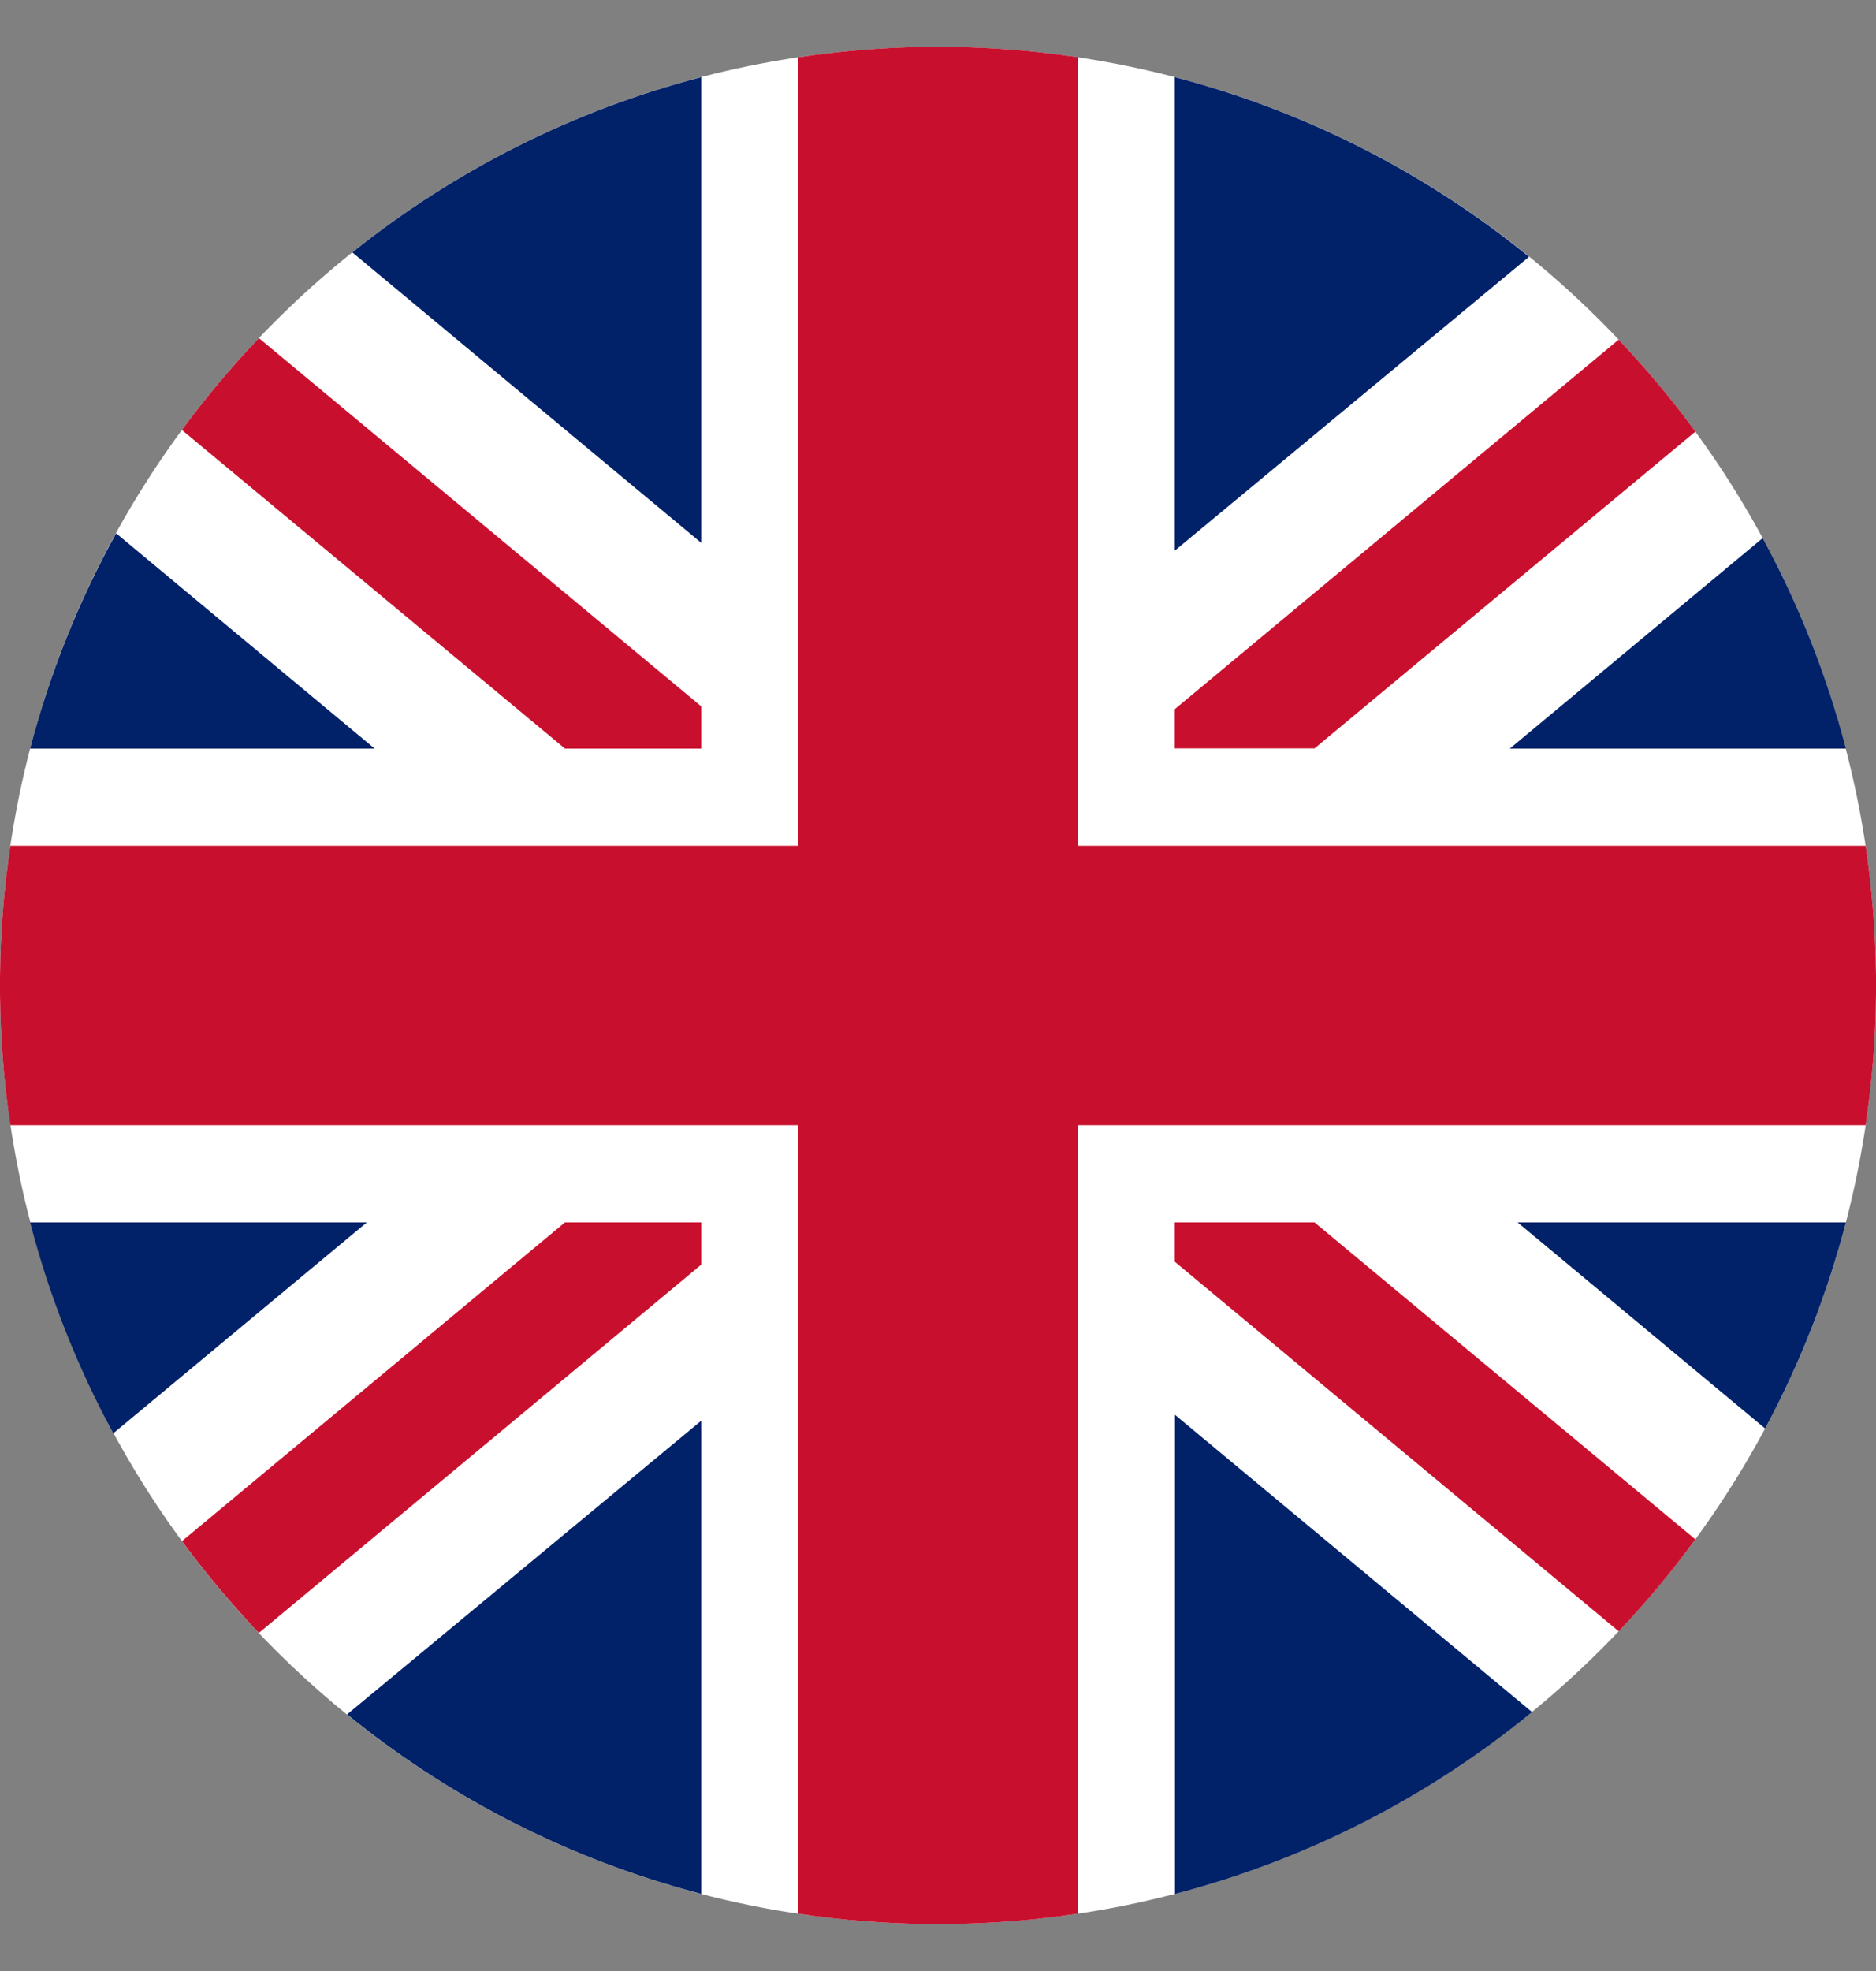
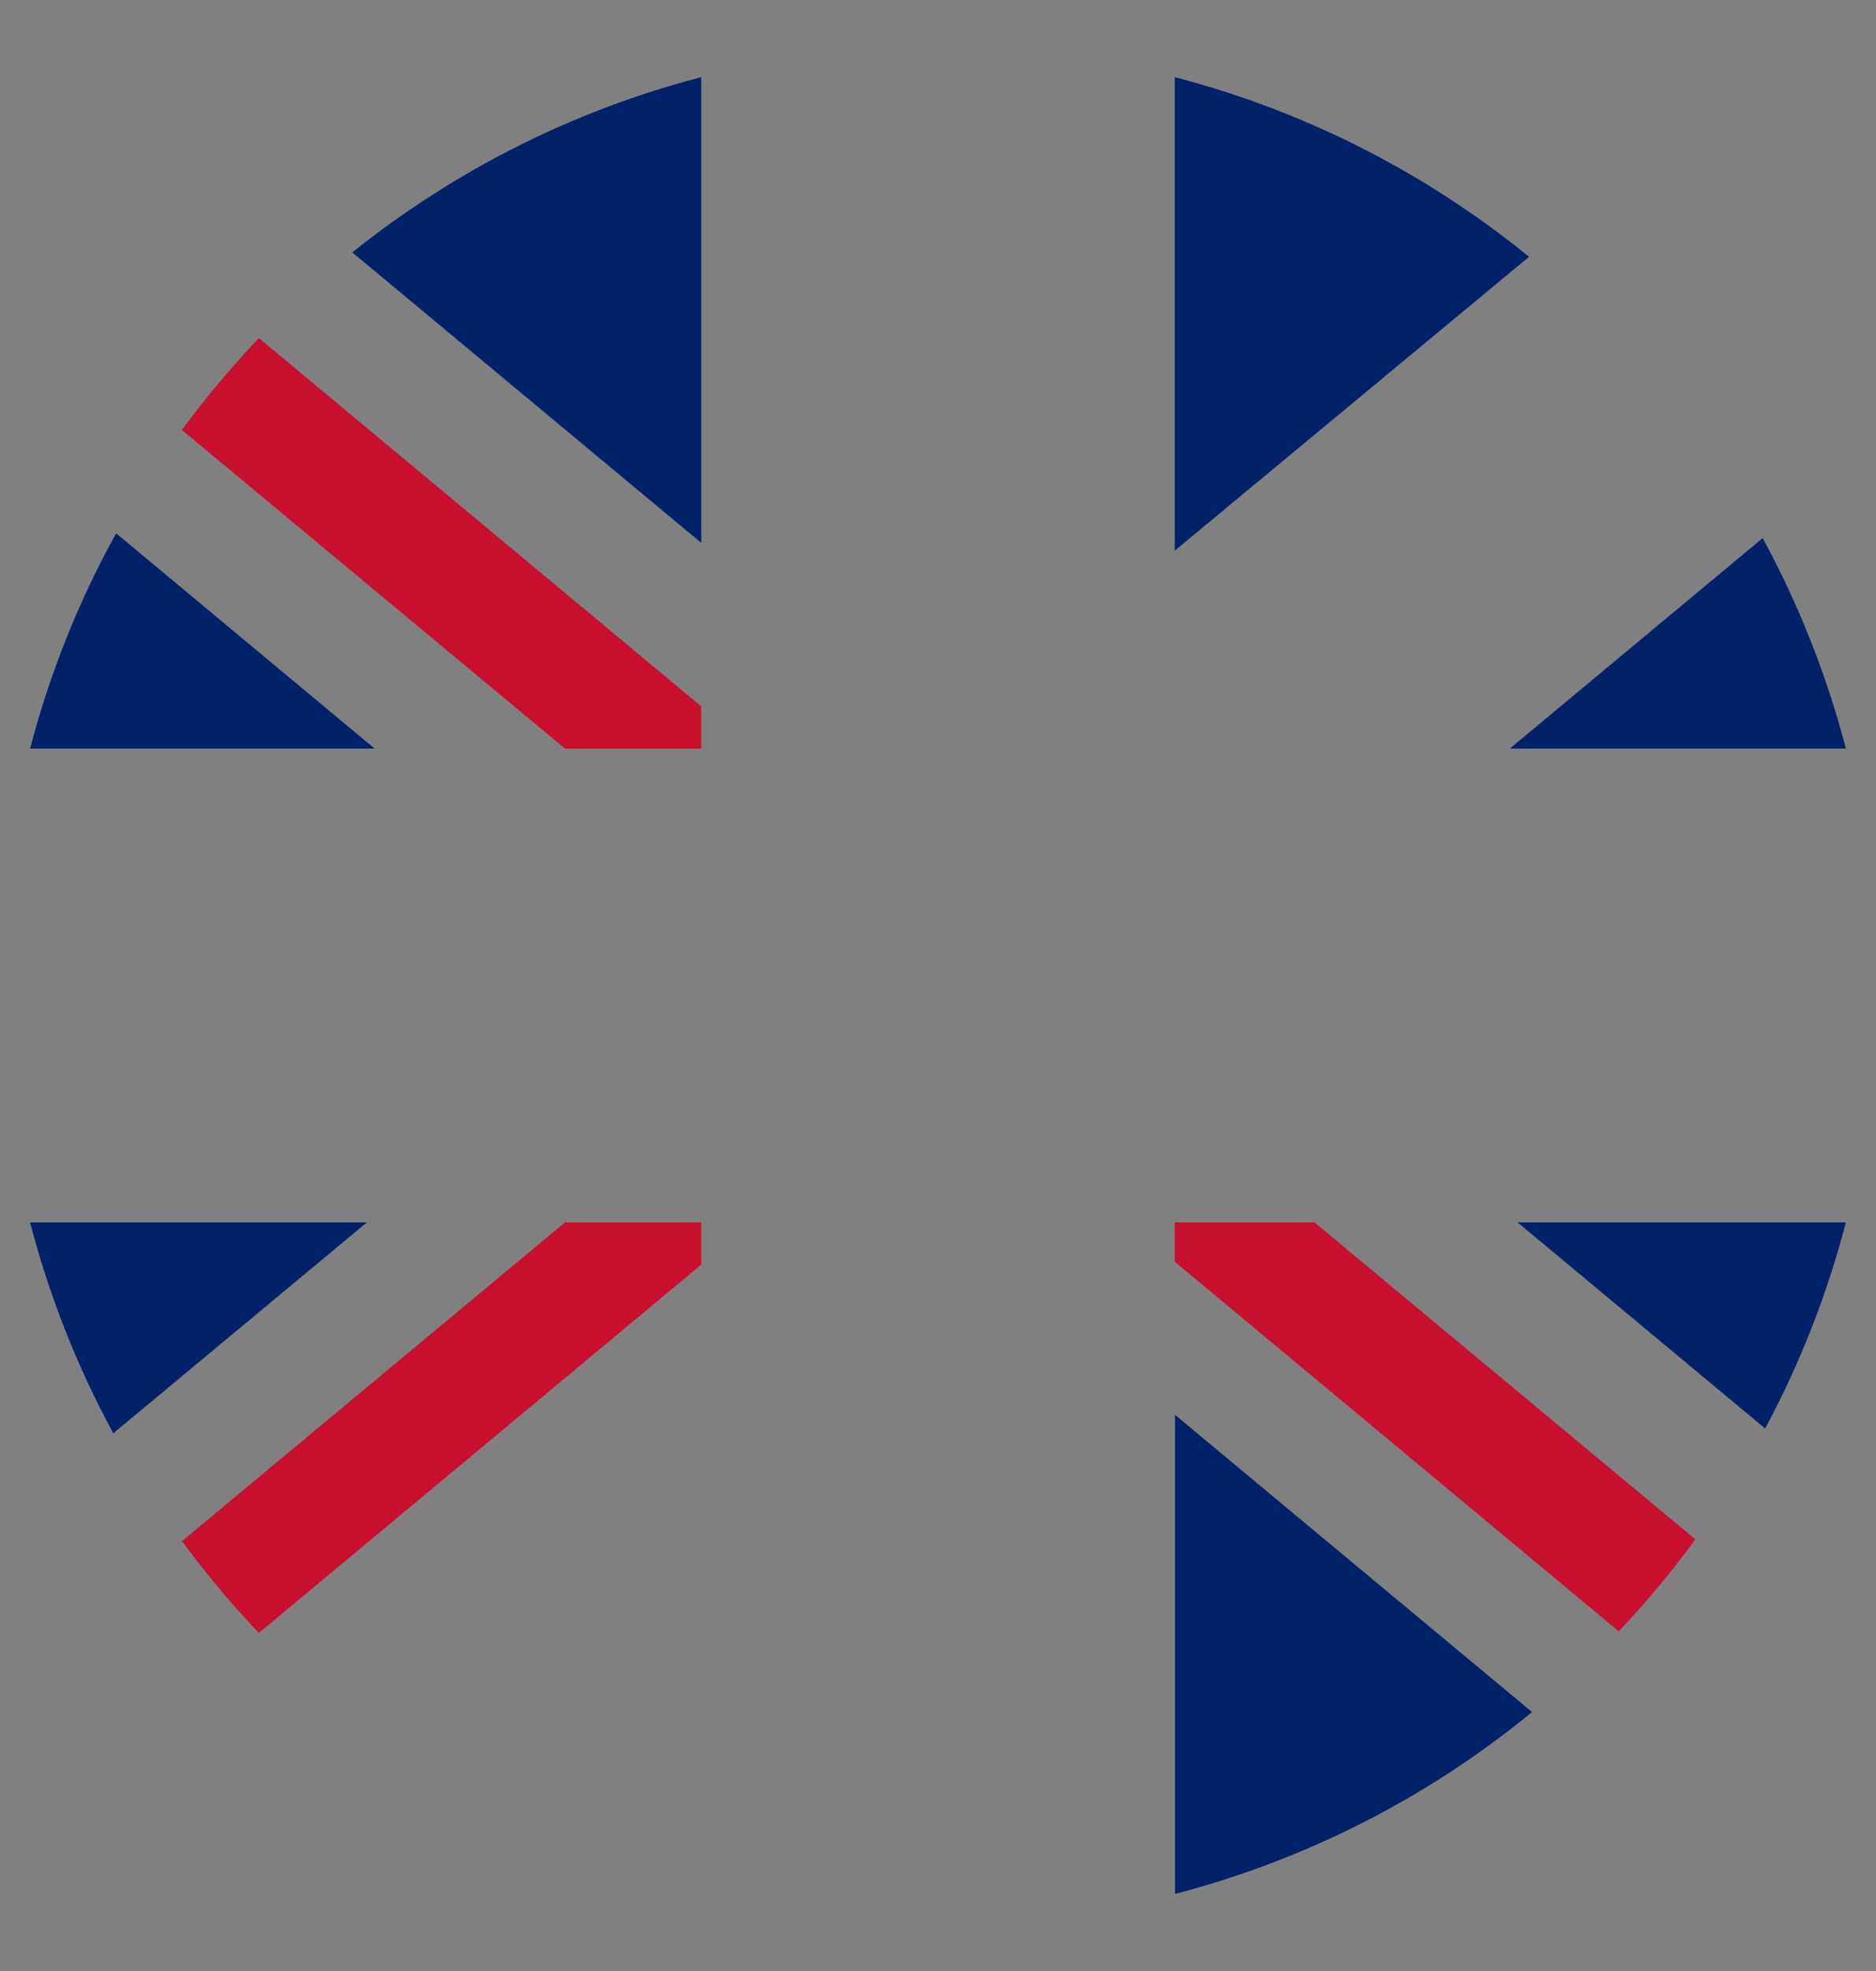
<svg xmlns="http://www.w3.org/2000/svg" width="20" height="21" viewBox="0 0 20 21" fill="none">
  <rect x="0" y="0" width="20" height="21" fill="#808080" stroke="none" />
  <g clip-path="url(#clip0_1183_4812)">
-     <path d="M20 10.5C20 16.021 15.525 20.498 10.005 20.5H9.897C9.412 20.495 8.928 20.455 8.449 20.381C8.057 20.32 7.669 20.236 7.287 20.128C5.189 19.536 3.342 18.276 2.027 16.538C0.712 14.8 -0 12.68 1.45329e-08 10.5C1.45329e-08 4.978 4.476 0.5 10 0.5H10.005C11.365 0.499 12.711 0.776 13.961 1.315C15.21 1.854 16.336 2.642 17.269 3.632C19.024 5.488 20.001 7.946 20 10.5Z" fill="white" />
    <path d="M7.476 7.526V7.976H6.023L1.939 4.581C2.192 4.237 2.466 3.911 2.76 3.602L7.476 7.526Z" fill="#C8102E" />
-     <path d="M18.074 4.599L14.014 7.974H12.524V7.556L17.256 3.619L17.269 3.632C17.541 3.92 17.797 4.224 18.033 4.542L18.074 4.599Z" fill="#C8102E" />
    <path d="M7.476 13.024V13.474L2.76 17.398C2.718 17.357 2.677 17.312 2.638 17.268C2.39 16.998 2.157 16.715 1.94 16.42L6.023 13.024H7.476Z" fill="#C8102E" />
    <path d="M18.074 16.401C17.823 16.745 17.55 17.072 17.257 17.381L12.524 13.443V13.024H14.014L18.074 16.401Z" fill="#C8102E" />
    <path d="M3.994 7.976H0.321C0.53 7.176 0.838 6.405 1.238 5.682L3.994 7.976Z" fill="#012169" />
    <path d="M3.911 13.024L1.208 15.271C0.822 14.561 0.524 13.806 0.321 13.024H3.911Z" fill="#012169" />
-     <path d="M7.476 15.137V20.179C7.413 20.162 7.351 20.145 7.287 20.127C5.976 19.758 4.756 19.125 3.7 18.266L7.476 15.137Z" fill="#012169" />
    <path d="M7.476 0.822V5.784L3.756 2.689C4.851 1.812 6.118 1.175 7.476 0.822Z" fill="#012169" />
    <path d="M16.301 2.736L12.524 5.867V0.822L12.581 0.837C13.941 1.2 15.209 1.847 16.301 2.736Z" fill="#012169" />
    <path d="M19.679 7.976H16.096L18.792 5.733C19.177 6.442 19.475 7.195 19.679 7.976Z" fill="#012169" />
    <path d="M16.333 18.241C15.219 19.155 13.92 19.816 12.526 20.179V15.074L16.333 18.241Z" fill="#012169" />
    <path d="M19.679 13.024C19.48 13.787 19.191 14.525 18.818 15.22L16.179 13.024H19.679Z" fill="#012169" />
-     <path d="M20 10.396V10.595C19.996 11.062 19.959 11.527 19.89 11.988H11.488V20.39C11.03 20.459 10.567 20.495 10.104 20.5H9.895C9.432 20.495 8.969 20.459 8.511 20.39V11.988H0.11C0.042 11.529 0.005 11.066 0 10.602C0 10.537 0 10.471 0 10.405C0.004 9.939 0.041 9.473 0.11 9.012H8.512V0.61C8.948 0.545 9.388 0.508 9.83 0.5L10.152 0.5C10.573 0.506 10.993 0.539 11.41 0.598L11.488 0.609V9.012H19.89C19.958 9.47 19.995 9.932 20 10.396Z" fill="#C8102E" />
  </g>
  <defs>
    <clipPath id="clip0_1183_4812">
      <rect width="20" height="20" fill="white" transform="translate(0 0.5)" />
    </clipPath>
  </defs>
</svg>